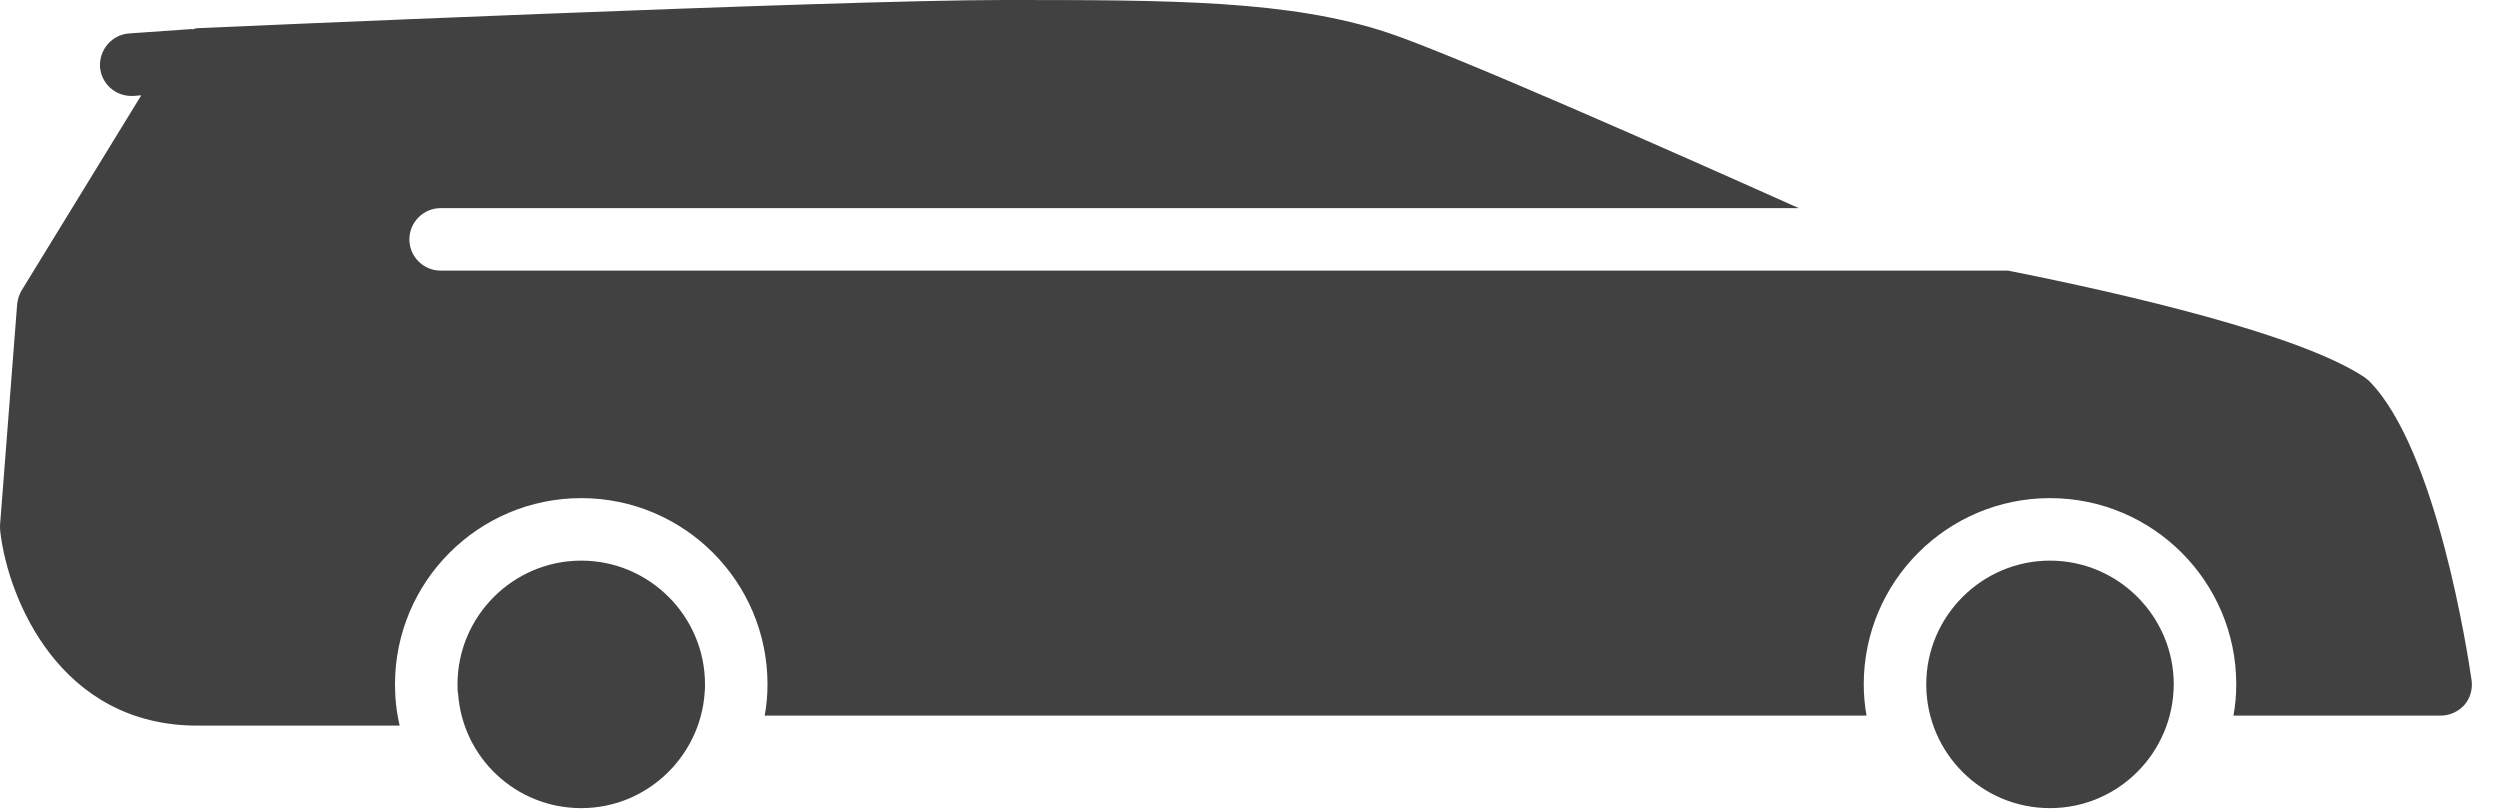
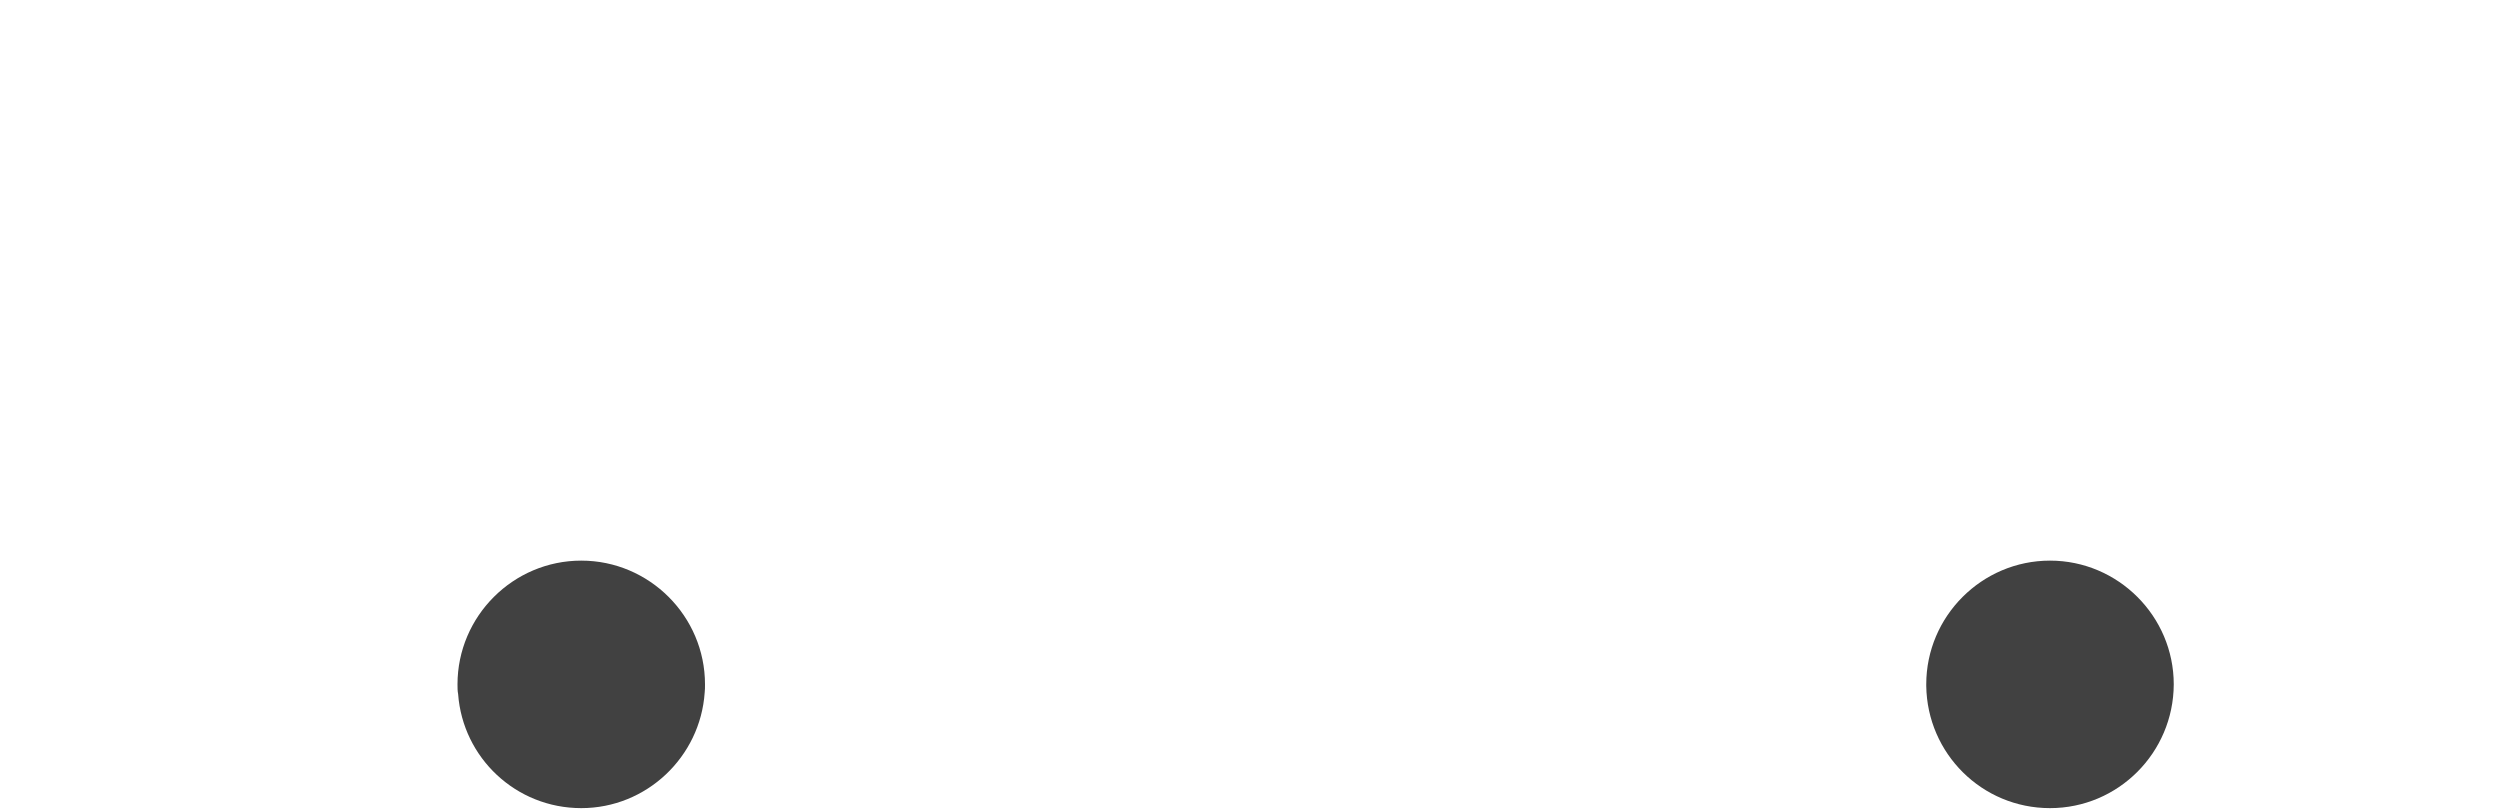
<svg xmlns="http://www.w3.org/2000/svg" width="80" height="26" viewBox="0 0 80 26" fill="none">
  <g clip-path="url(#clip0_3641_224)">
-     <path d="M0.55 9.72C0.57 9.56 0.62 9.41 0.7 9.28L4.52 3.05L4.27 3.07H4.2C3.68 3.07 3.24 2.67 3.2 2.14C3.17 1.59 3.58 1.11 4.13 1.07L6.13 0.93C6.13 0.93 6.14 0.94 6.15 0.94C6.22 0.92 6.29 0.9 6.36 0.9C6.56 0.89 26.74 0 32.1 0C37.46 0 41.26 0 44.42 1.05C46.56 1.77 53.52 4.85 57.56 6.66H14.1C13.55 6.66 13.1 7.11 13.1 7.66C13.1 8.21 13.55 8.66 14.1 8.66H64.26C68.13 9.43 73.62 10.71 75.66 12.07C75.71 12.1 75.76 12.15 75.81 12.19C77.98 14.37 78.98 21.01 79.09 21.76C79.13 22.05 79.05 22.34 78.86 22.56C78.67 22.77 78.39 22.9 78.1 22.9H71.47C71.53 22.58 71.56 22.24 71.56 21.9C71.56 18.61 68.89 15.94 65.6 15.94C62.31 15.94 59.64 18.61 59.64 21.9C59.64 22.24 59.67 22.58 59.73 22.9H24.47C24.53 22.58 24.56 22.24 24.56 21.9C24.56 18.61 21.89 15.94 18.6 15.94C15.31 15.94 12.64 18.61 12.64 21.9C12.64 22.36 12.69 22.8 12.79 23.22H6.32C1.91 23.22 0.26 19.16 0.01 17.02C-3.8147e-05 16.95 -3.8147e-05 16.89 -3.8147e-05 16.82L0.55 9.72Z" fill="#414141" />
    <path d="M65.6 17.94C67.78 17.94 69.56 19.72 69.56 21.9C69.55 24.09 67.78 25.86 65.6 25.86C63.42 25.86 61.67 24.11 61.64 21.95V21.9C61.64 19.72 63.42 17.94 65.6 17.94Z" fill="#414141" />
    <path d="M18.6 17.94C20.78 17.94 22.56 19.72 22.56 21.9C22.56 21.99 22.56 22.08 22.55 22.16C22.41 24.22 20.69 25.86 18.6 25.86C16.51 25.86 14.81 24.25 14.66 22.21C14.64 22.11 14.64 22.01 14.64 21.9C14.64 19.72 16.42 17.94 18.6 17.94Z" fill="#414141" />
  </g>
  <defs>
    <clipPath id="clip0_3641_224">
      <rect width="79.1" height="25.86" fill="white" transform="matrix(-1 0 0 1 79.1 0)" />
    </clipPath>
  </defs>
</svg>